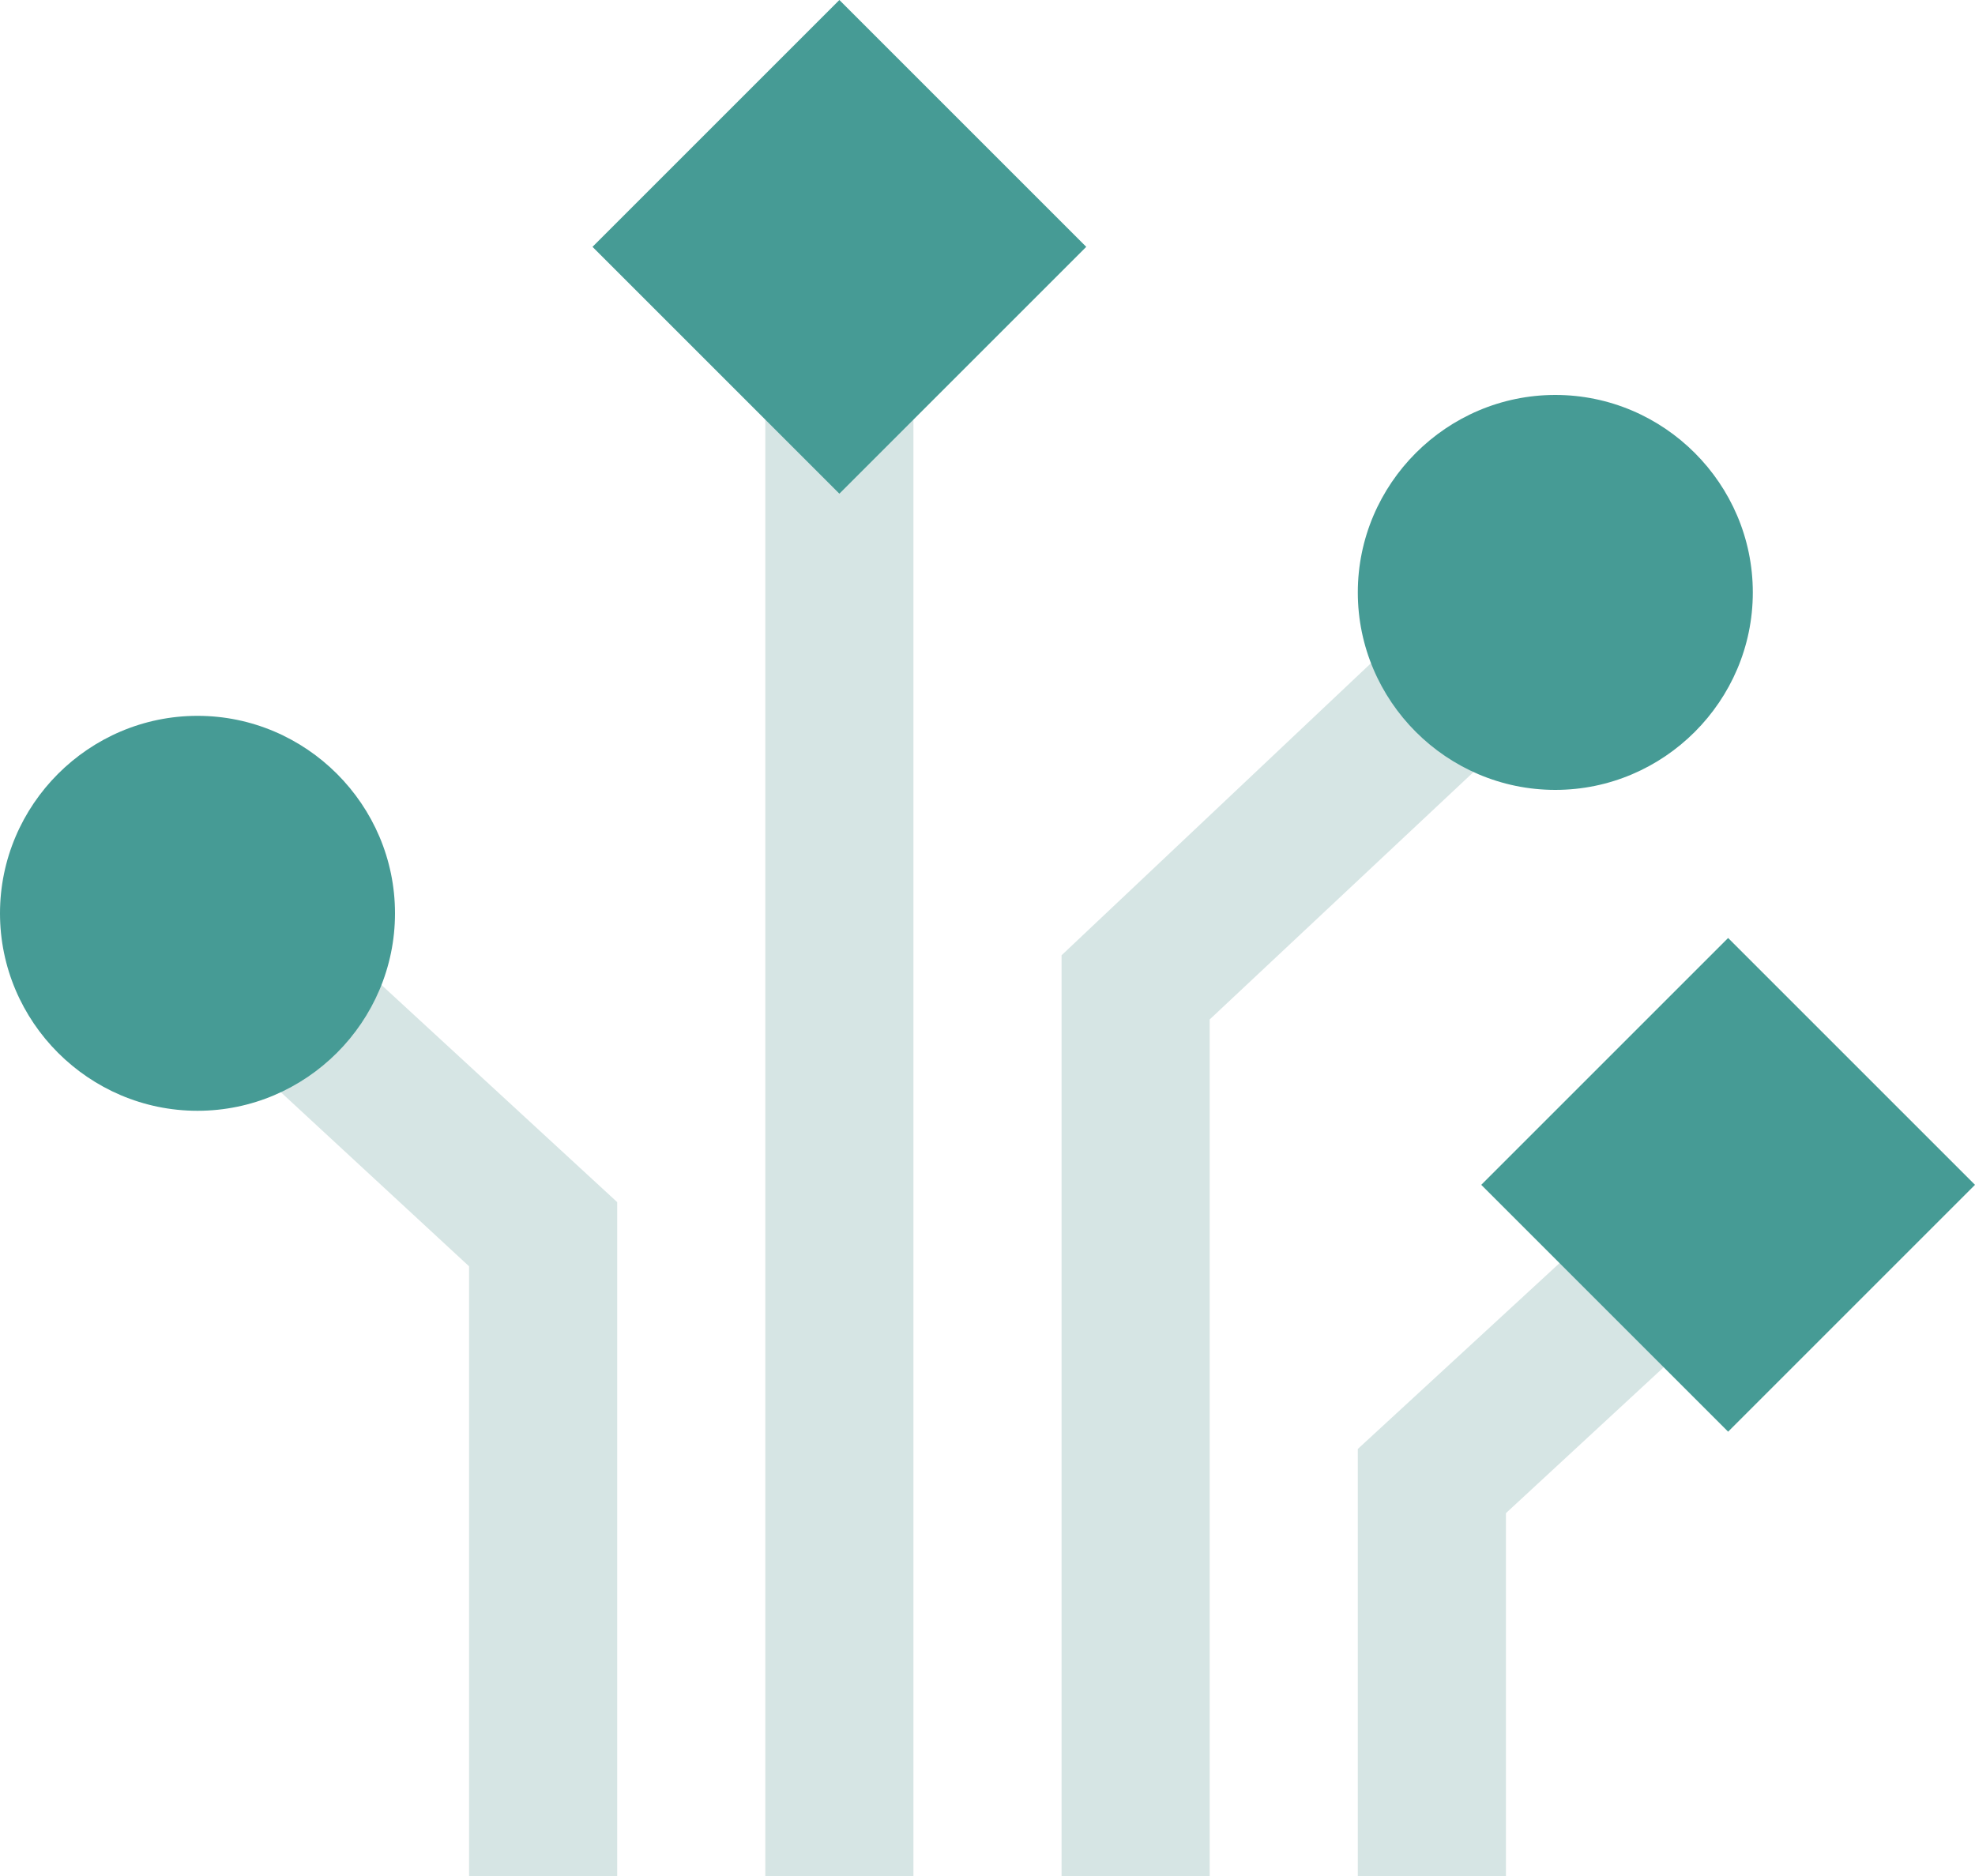
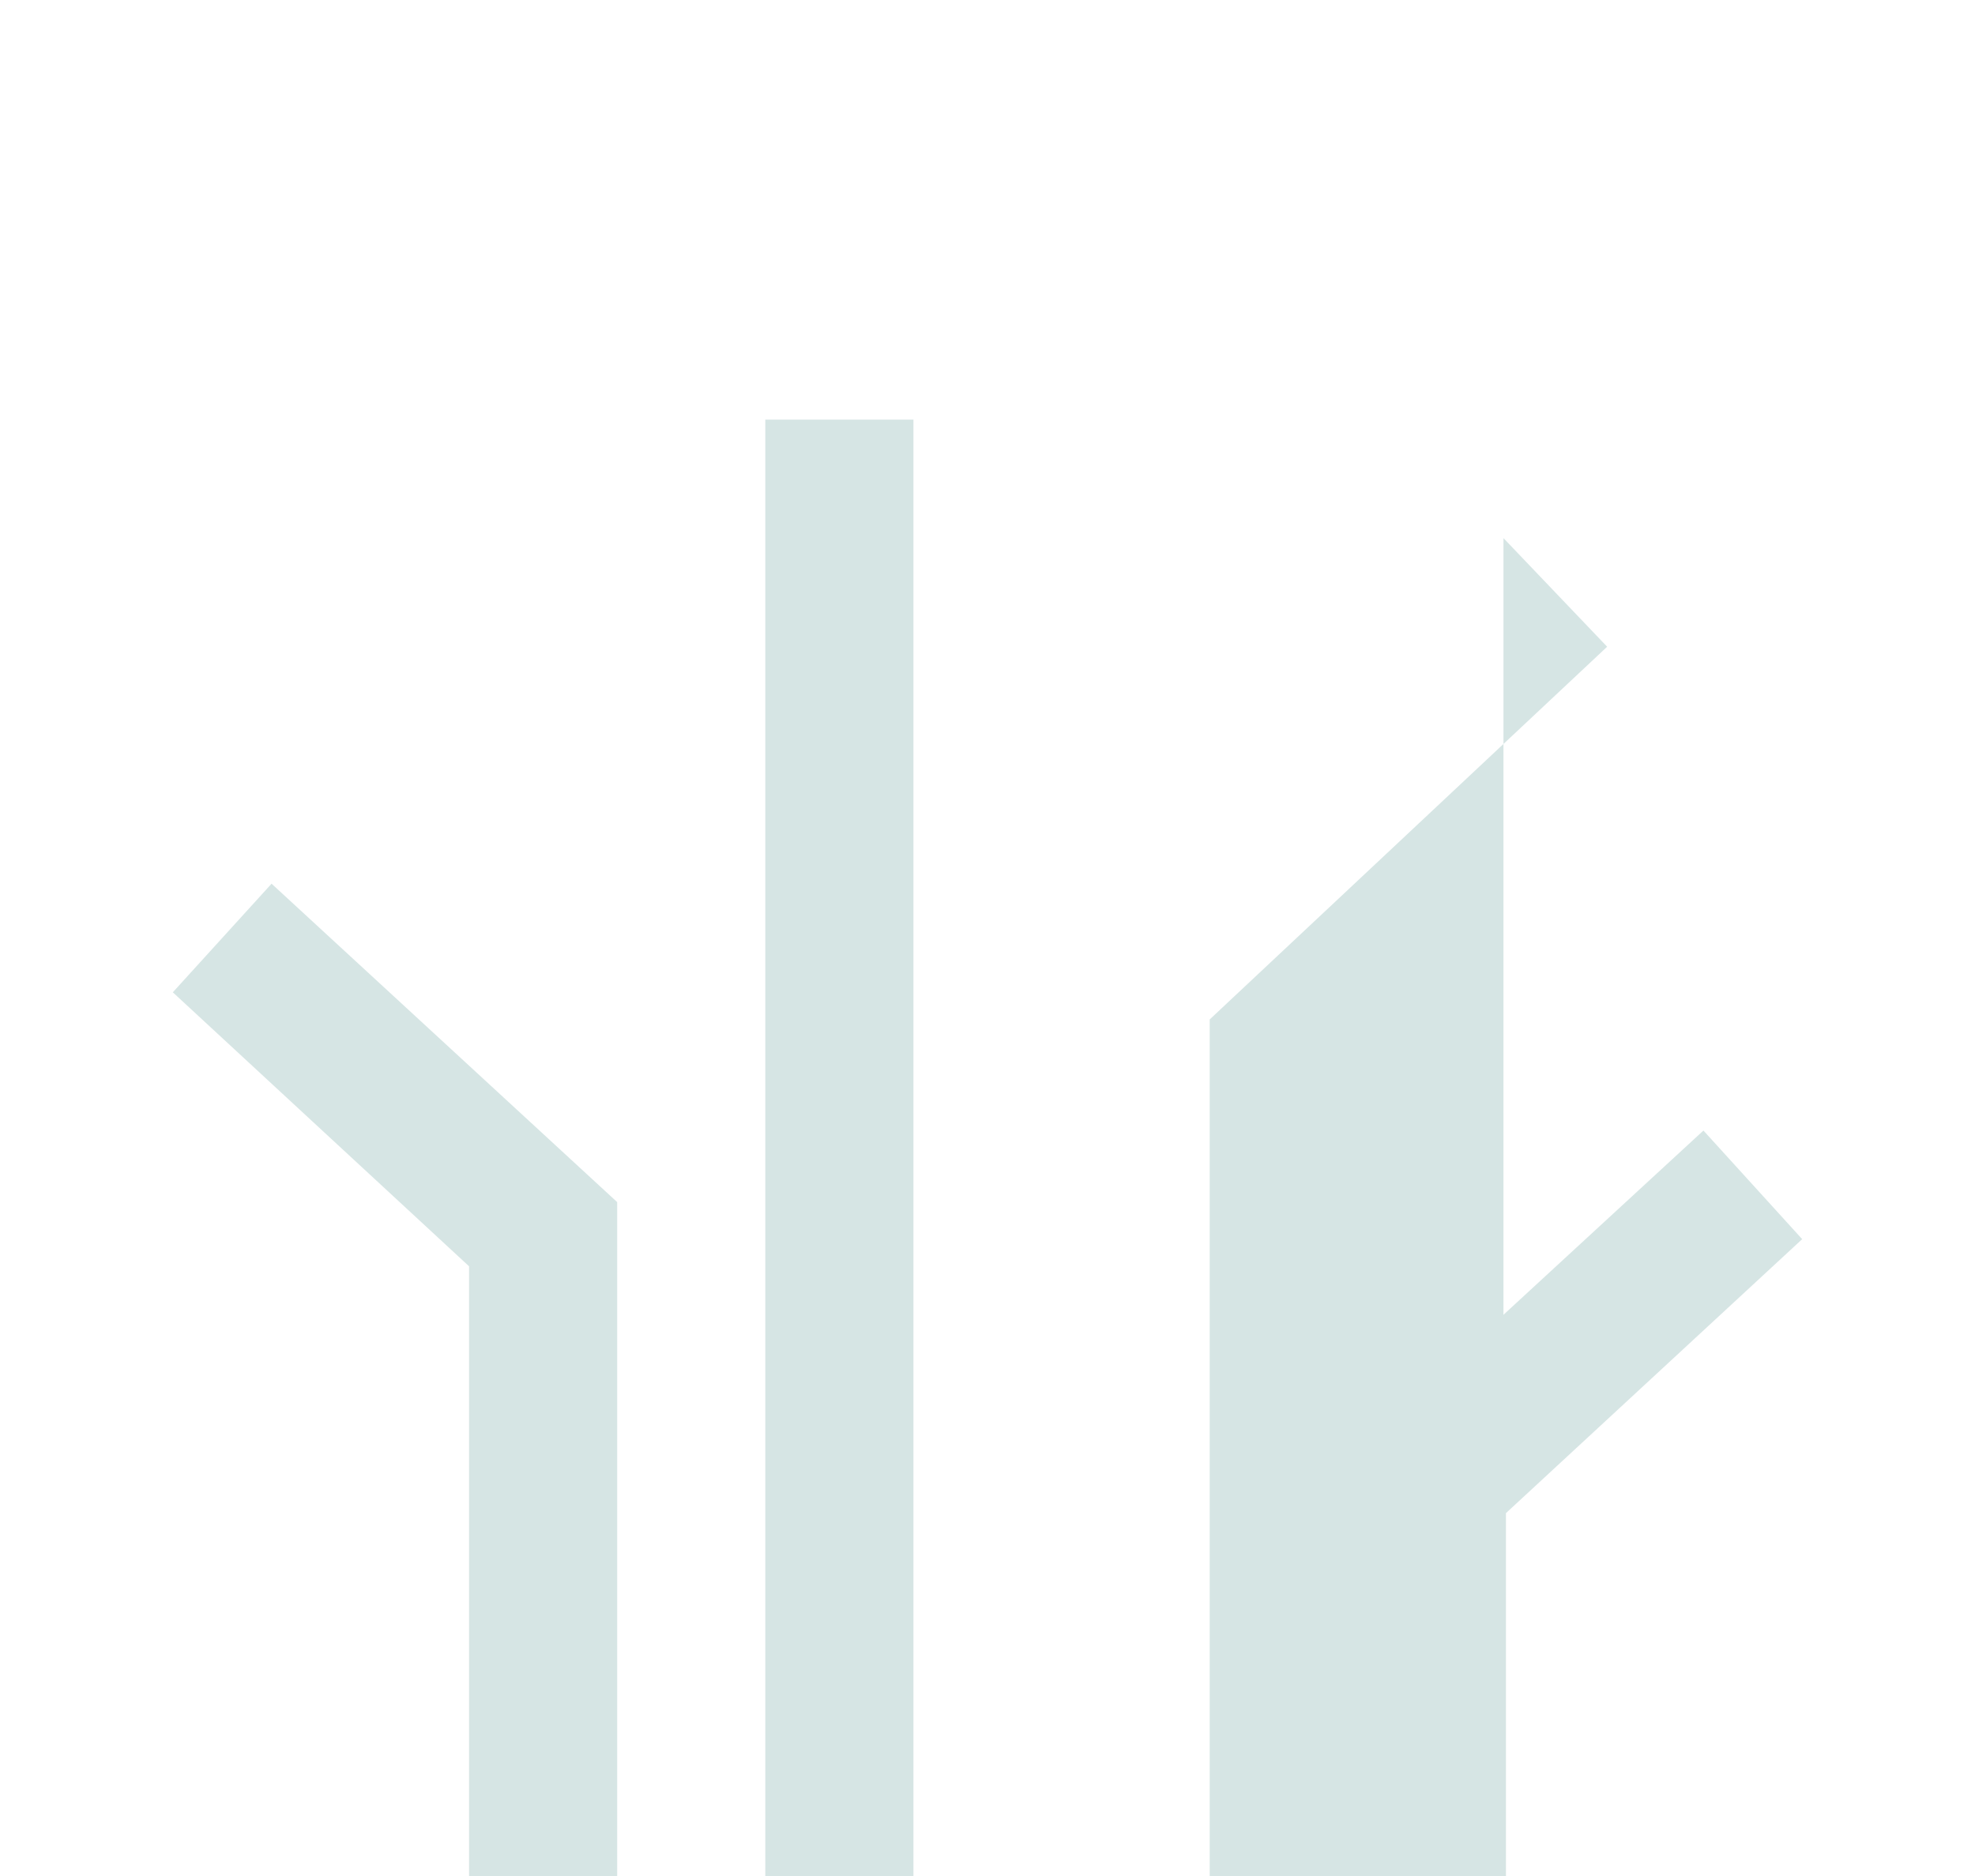
<svg xmlns="http://www.w3.org/2000/svg" width="80" height="76" viewBox="0 0 80 76" fill="none">
  <path d="M7 40.2L19 51.3V76H25V48.7L11 35.8L7 40.2Z" fill="#D6E5E4" />
  <path d="M69 45.8L55 58.7V76H61V61.3L73 50.2L69 45.8Z" fill="#D6E5E4" />
-   <path d="M60.9 21.8L43 38.7V76H49V41.3L65.1 26.2L60.9 21.8Z" fill="#D6E5E4" />
+   <path d="M60.9 21.8V76H49V41.3L65.1 26.2L60.9 21.8Z" fill="#D6E5E4" />
  <path d="M37 17H31V76H37V17Z" fill="#D6E5E4" />
-   <path d="M16 37C16 41.4 12.4 45 8 45C3.6 45 0 41.4 0 37C0 32.6 3.6 29 8 29C12.4 29 16 32.6 16 37ZM71 24C71 19.6 67.4 16 63 16C58.6 16 55 19.6 55 24C55 28.4 58.6 32 63 32C67.4 32 71 28.4 71 24ZM24 10L34 20L44 10L34 0L24 10ZM70 38L60 48L70 58L80 48L70 38Z" fill="#469B95" />
</svg>